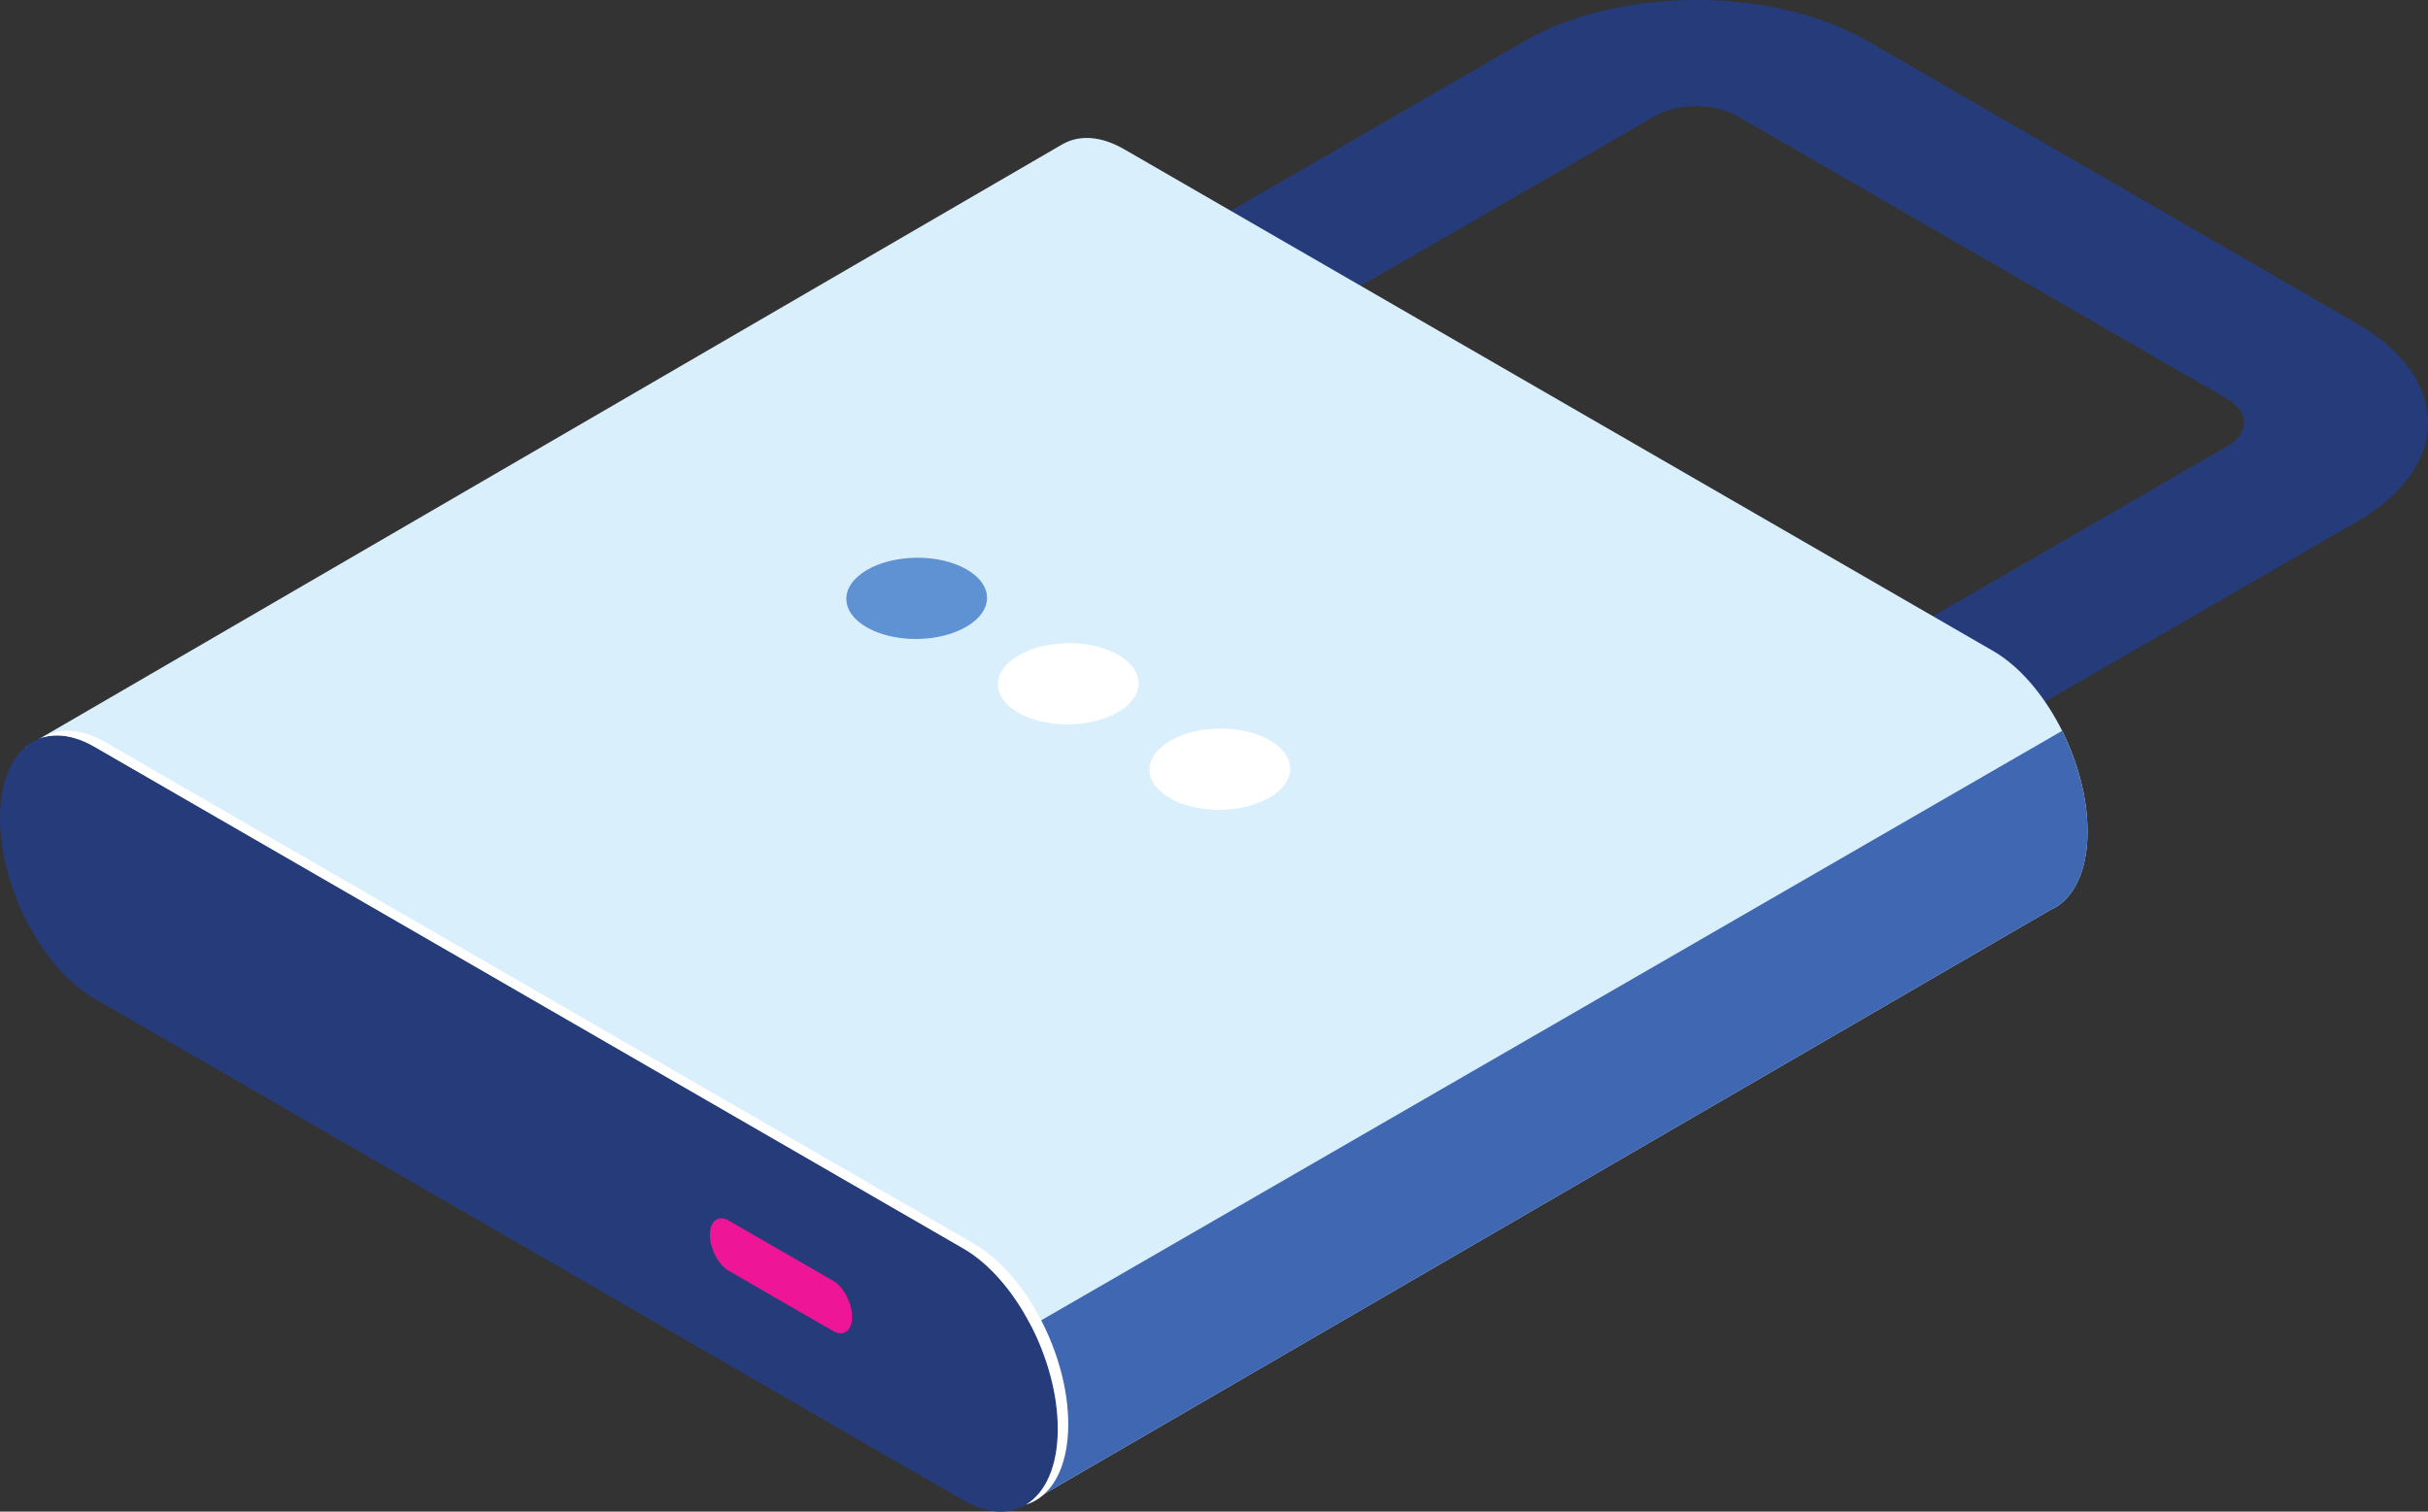
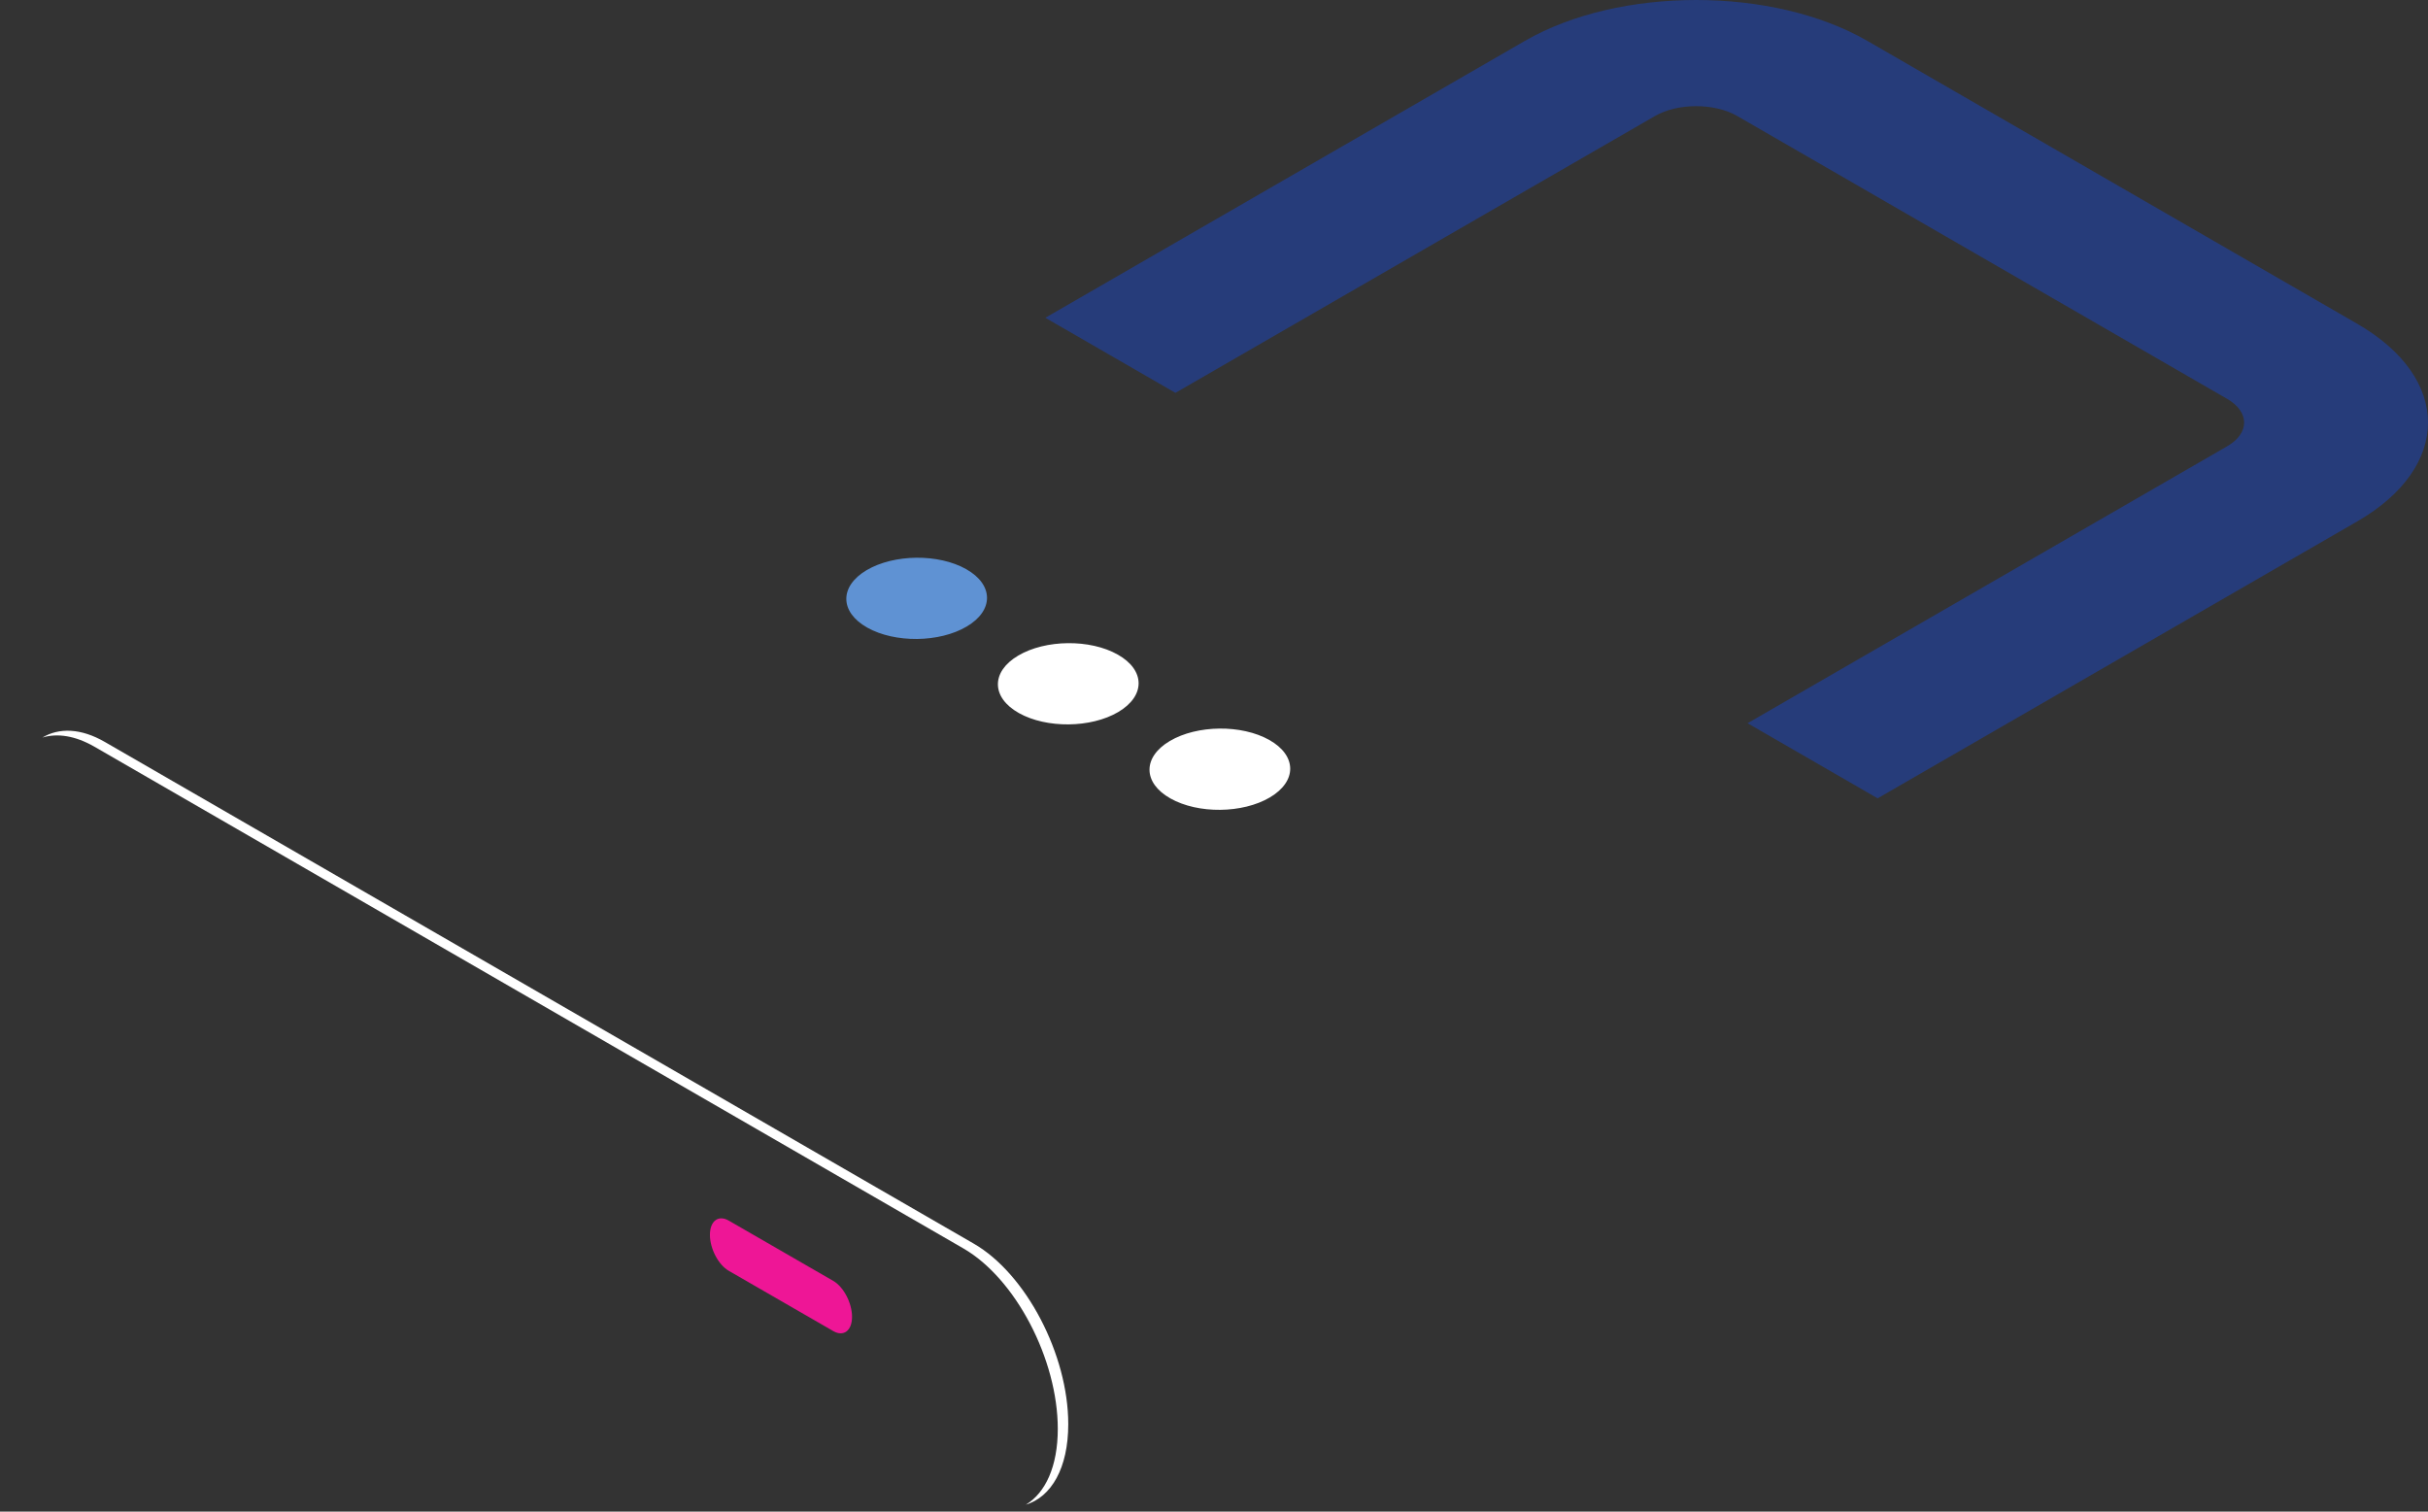
<svg xmlns="http://www.w3.org/2000/svg" width="424" height="264" viewBox="0 0 424 264" fill="none">
  <rect x="0" y="0" width="424" height="264" fill="#333333" stroke="none" />
  <path d="M327.888 139.427L305.175 126.308L388.923 77.944C392.882 75.665 392.882 71.946 388.923 69.659L303.364 20.258C299.41 17.97 292.972 17.97 289.018 20.258L205.265 68.613L182.548 55.498L266.305 7.134C282.781 -2.376 309.597 -2.38 326.081 7.134L411.636 56.544C428.121 66.058 428.121 81.544 411.641 91.063L327.888 139.427Z" fill="#263C7A" />
-   <path d="M364.544 145.197C364.544 133.053 357.156 118.941 348.05 113.683L196.307 26.062C192.227 23.709 188.505 23.538 185.627 25.148L185.618 25.144L4.439 130.442L179.643 262.485L358.141 158.871C358.692 158.618 359.225 158.329 359.715 157.957V157.953C362.698 155.695 364.544 151.269 364.544 145.197Z" fill="#D9EFFB" />
-   <path d="M179.644 262.485L358.141 158.871C358.692 158.618 359.226 158.329 359.715 157.957V157.953C362.698 155.695 364.544 151.269 364.544 145.197C364.544 139.401 362.847 133.163 360.096 127.646L156.629 245.14L179.644 262.485Z" fill="#4067B1" />
-   <path d="M168.232 262.021L16.493 174.396C7.383 169.138 0 155.026 0 142.883C0 130.735 7.383 125.153 16.493 130.411L168.232 218.036C177.343 223.294 184.721 237.406 184.721 249.55C184.721 261.698 177.343 267.279 168.232 262.021Z" fill="#263C7A" />
  <path d="M170.06 217.205L18.317 129.584C14.131 127.165 10.313 127.065 7.404 128.81C10.011 128.018 13.134 128.478 16.493 130.411L168.232 218.032C177.342 223.294 184.721 237.406 184.721 249.55C184.721 256.111 182.556 260.735 179.14 262.791C183.605 261.431 186.549 256.387 186.549 248.723V248.718C186.549 236.575 179.166 222.467 170.06 217.205Z" fill="white" />
  <path d="M145.506 232.467L127.263 221.942C125.448 220.897 123.974 218.08 123.974 215.665C123.974 213.241 125.448 212.13 127.263 213.176L145.506 223.701C147.321 224.746 148.79 227.564 148.79 229.983C148.79 232.402 147.321 233.513 145.506 232.467Z" fill="#EE1696" />
  <path d="M168.818 109.422C173.585 106.605 173.537 102.113 168.709 99.392C163.884 96.671 156.108 96.758 151.34 99.575C146.569 102.397 146.617 106.885 151.441 109.606C156.27 112.327 164.046 112.248 168.818 109.422Z" fill="#5F92D3" />
  <path d="M195.288 124.348C200.056 121.526 200.012 117.034 195.183 114.317C190.359 111.592 182.578 111.675 177.811 114.497C173.043 117.314 173.087 121.807 177.916 124.527C182.74 127.244 190.521 127.165 195.288 124.348Z" fill="white" />
  <path d="M221.763 139.265C226.53 136.443 226.482 131.955 221.658 129.234C216.829 126.509 209.053 126.592 204.285 129.414C199.513 132.235 199.562 136.728 204.39 139.444C209.214 142.17 216.991 142.087 221.763 139.265Z" fill="white" />
</svg>